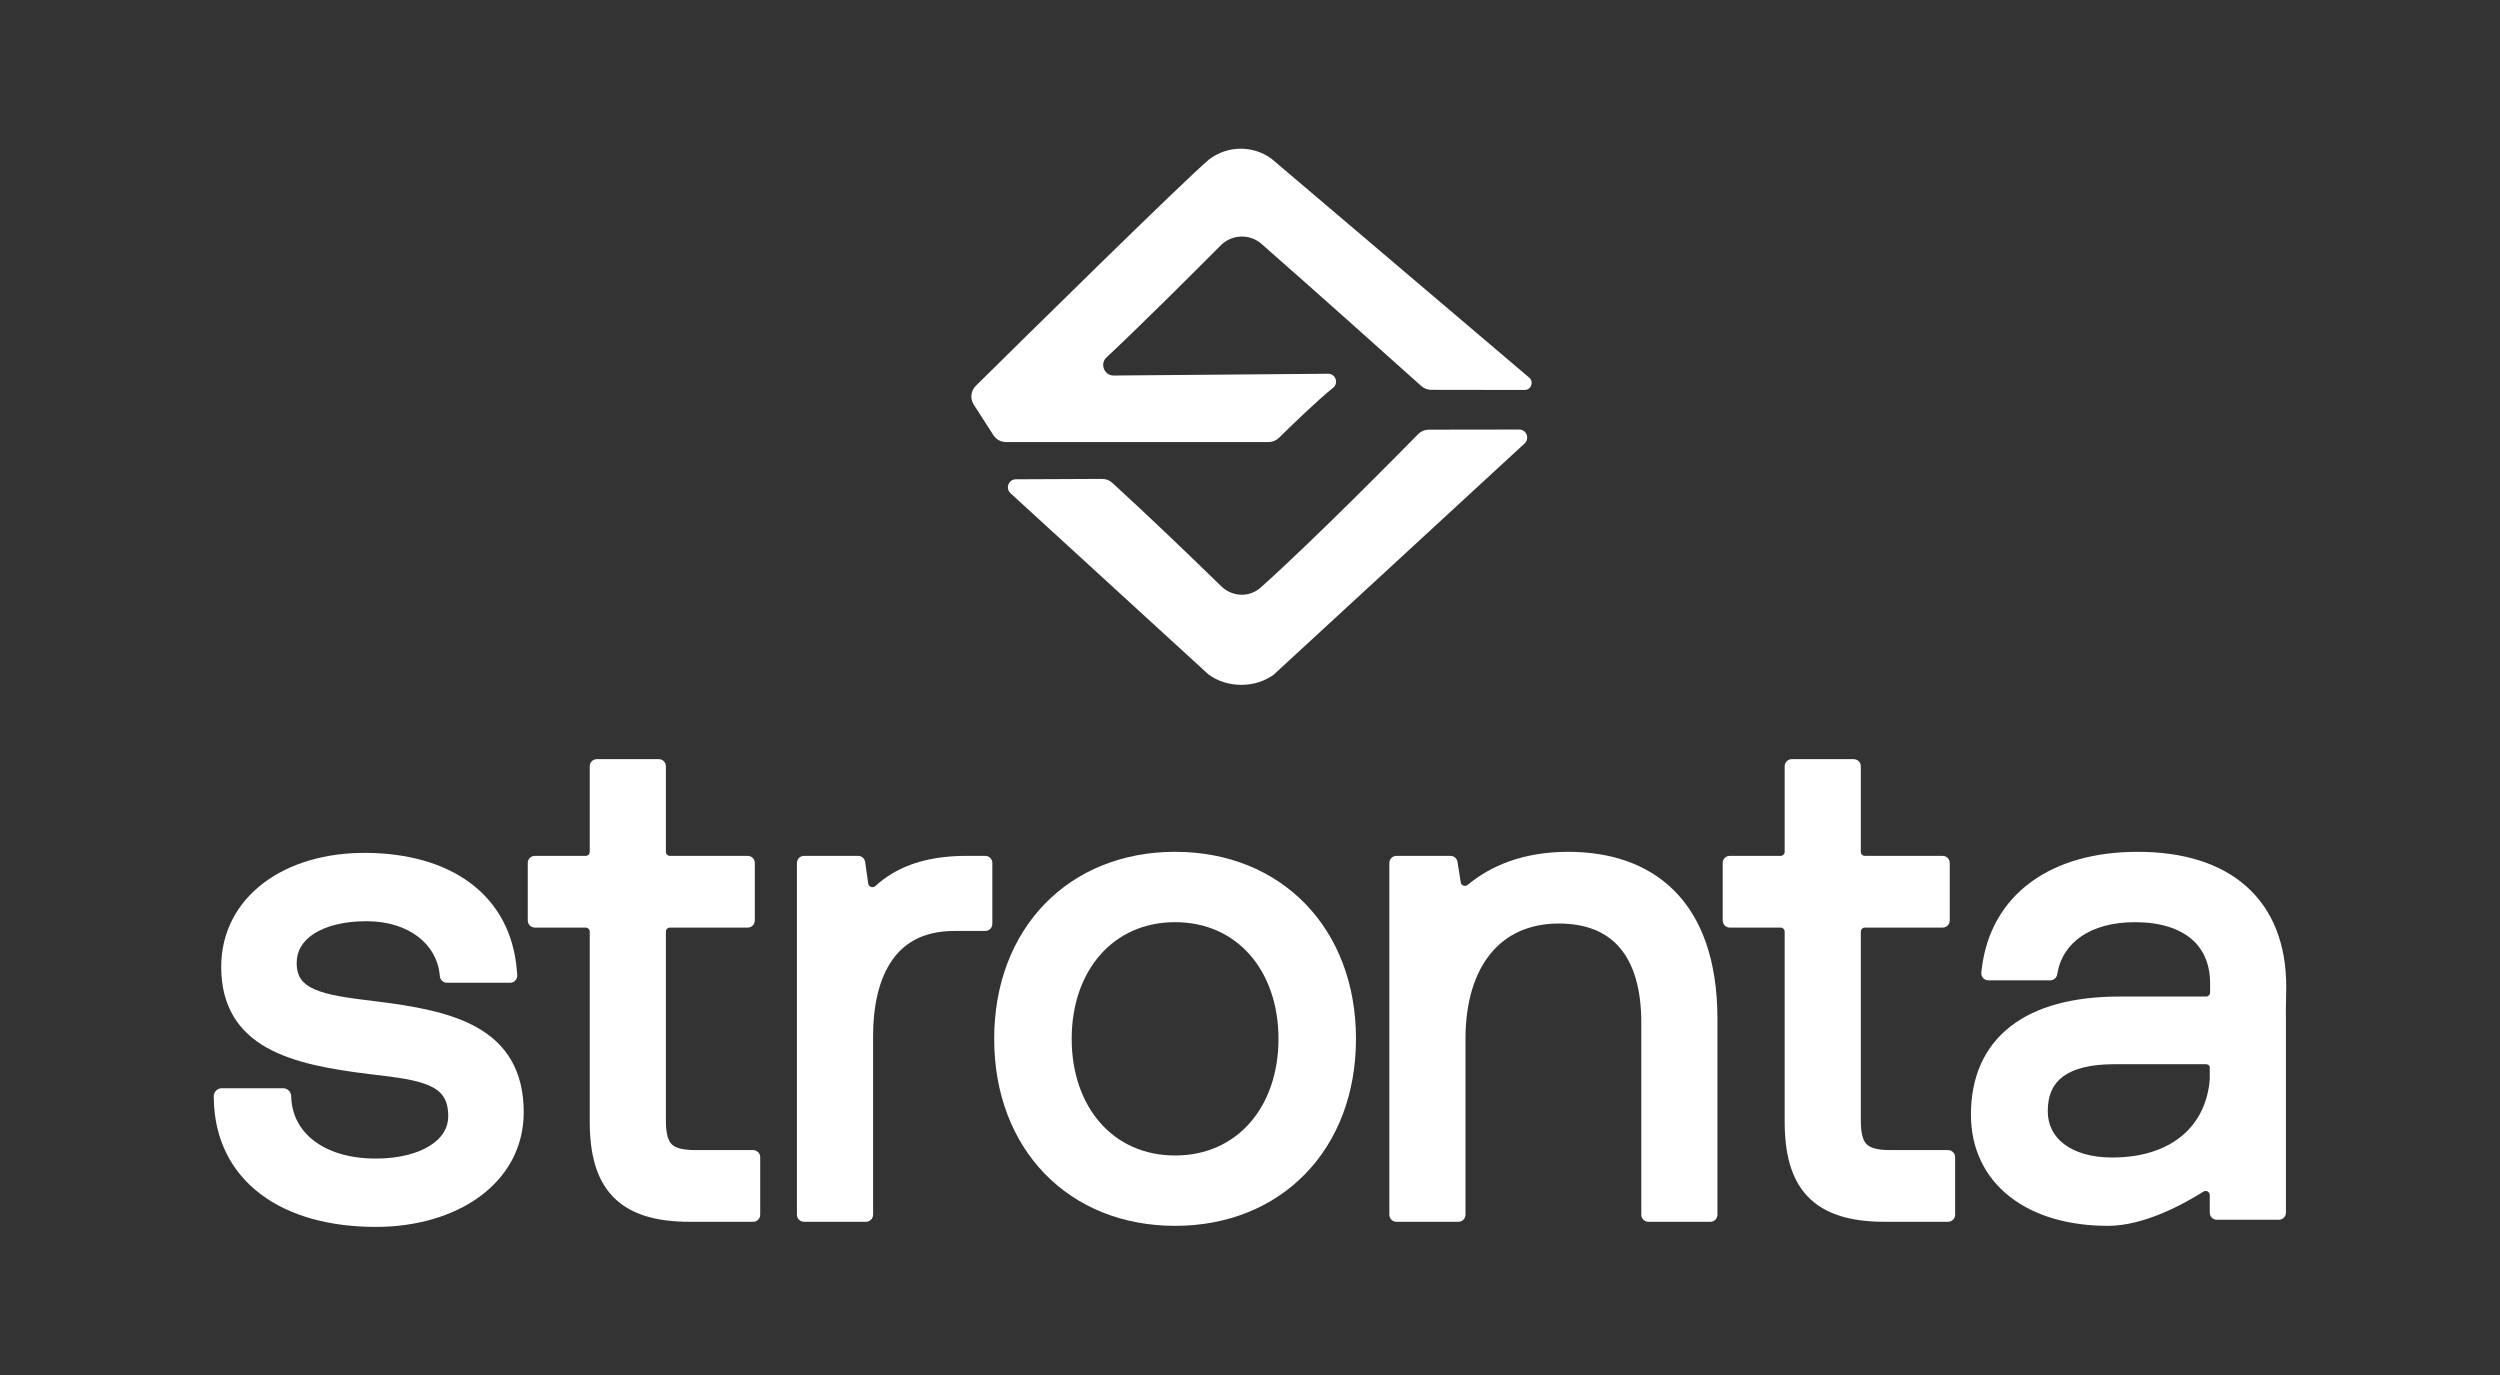
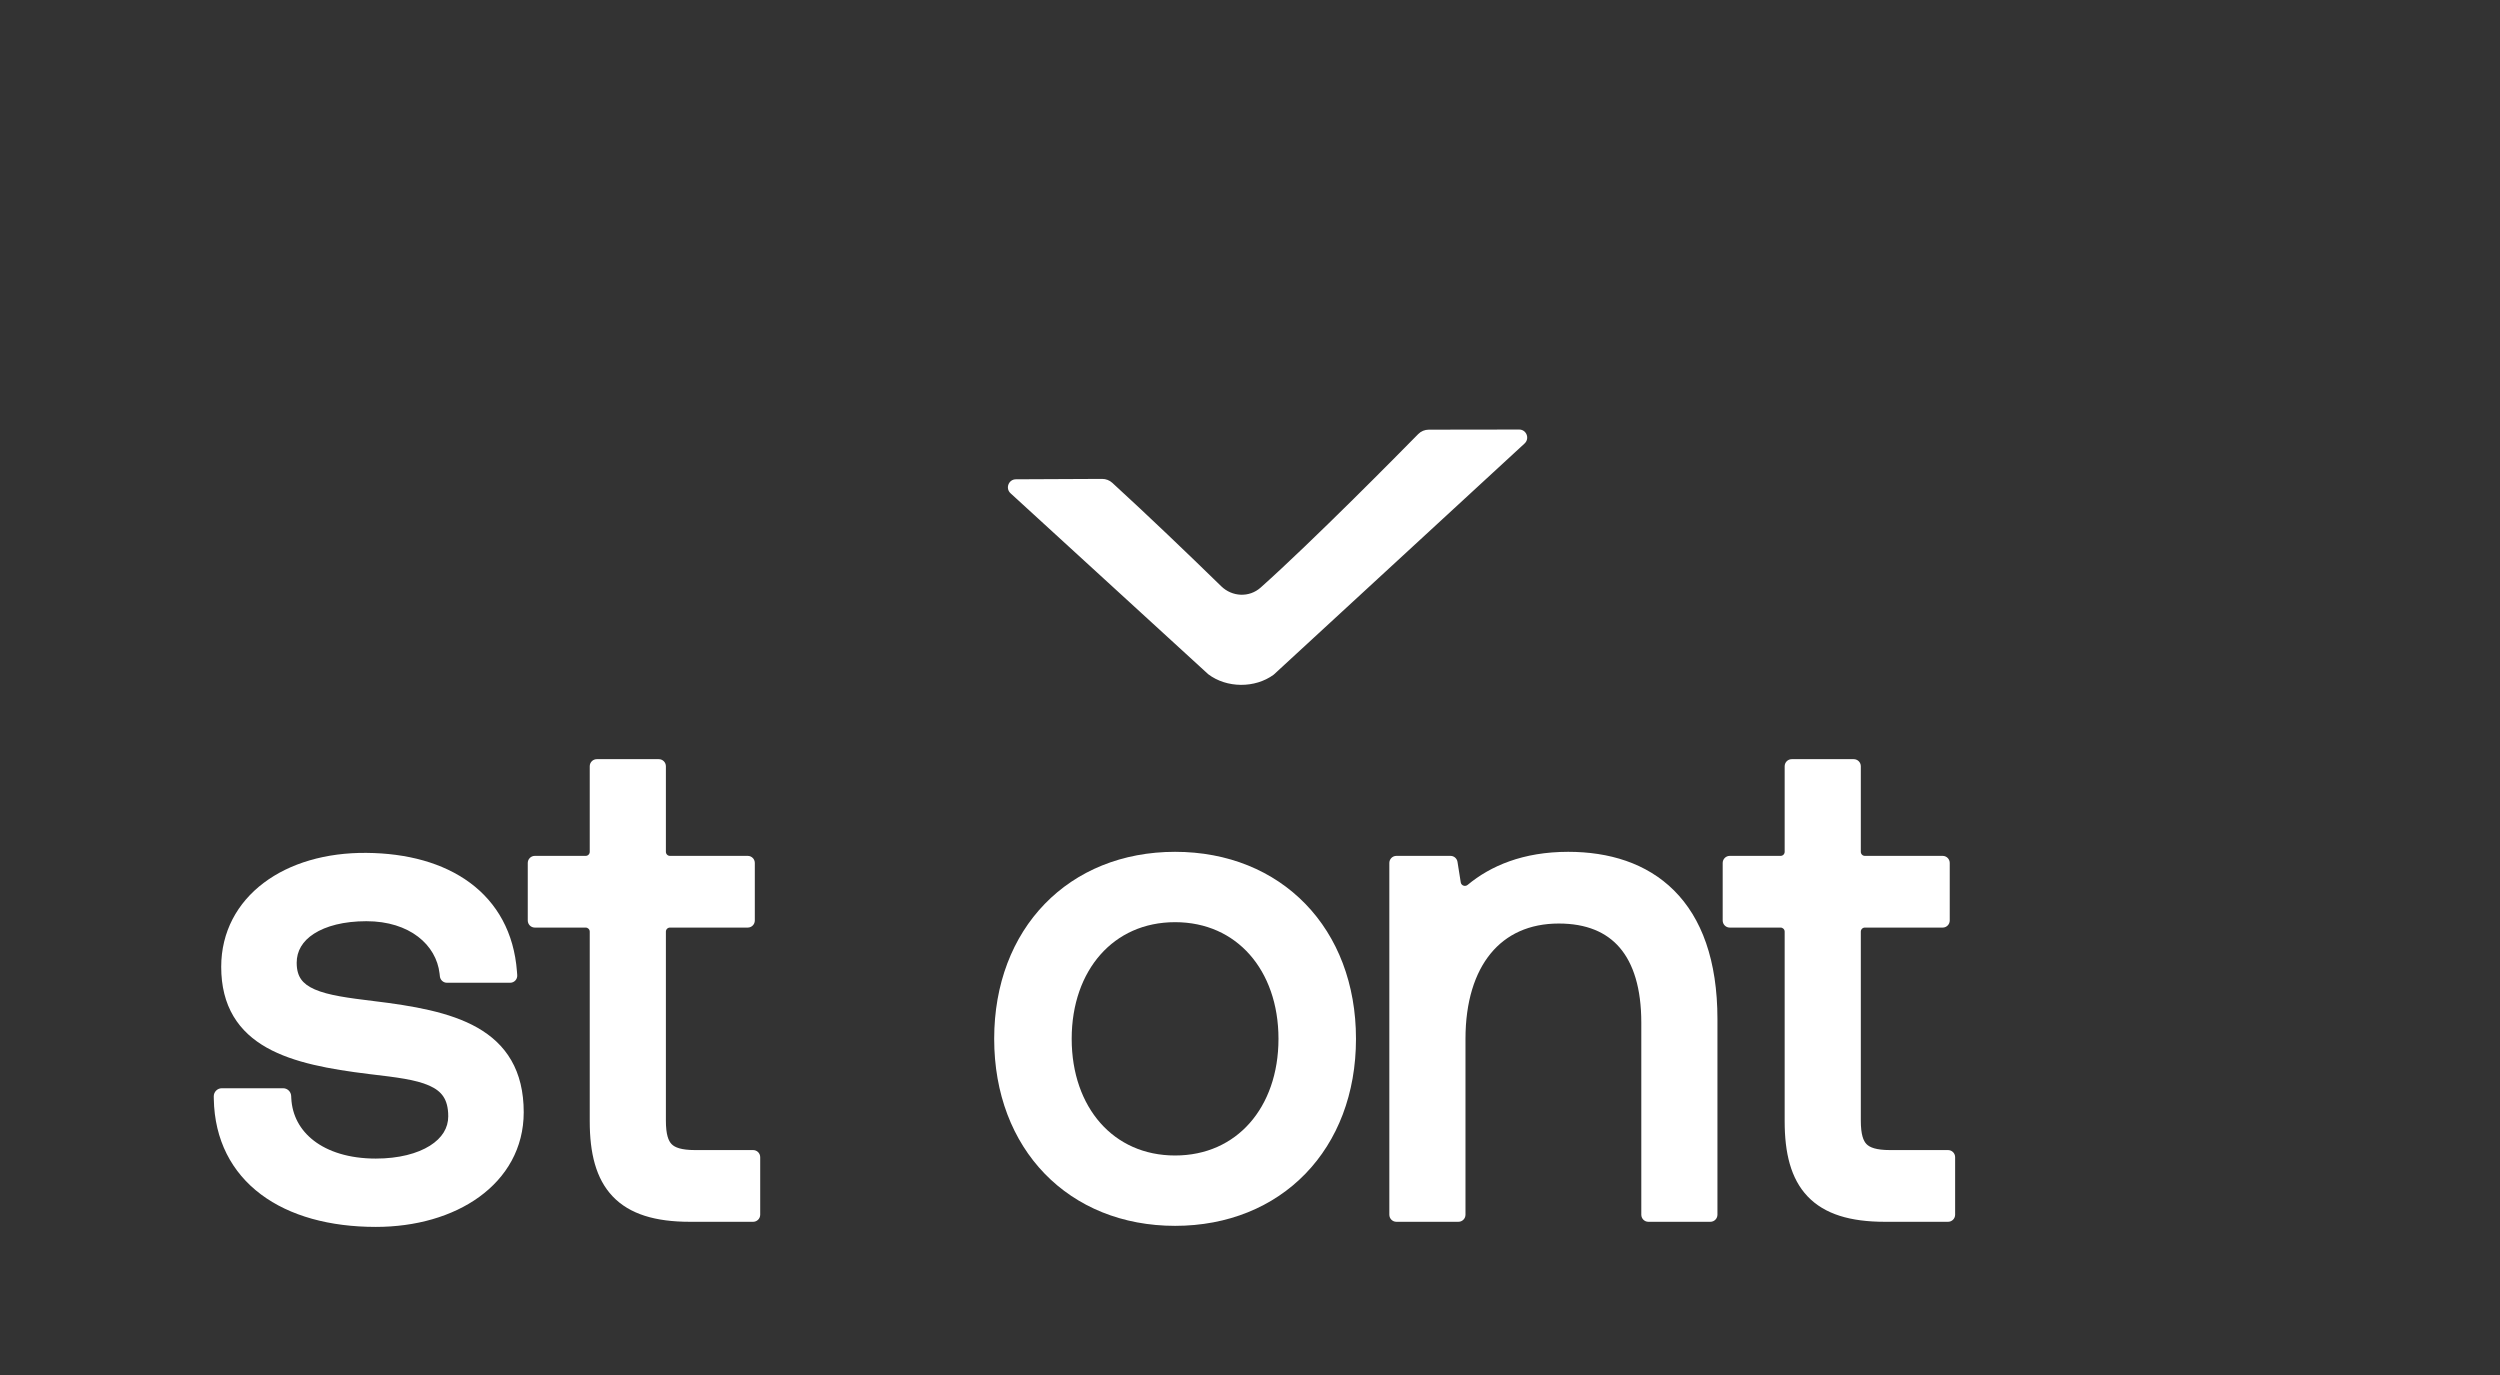
<svg xmlns="http://www.w3.org/2000/svg" width="269" height="148" viewBox="0 0 269 148" fill="none">
  <rect x="0" y="0" width="269" height="148" fill="#333333" stroke="none" />
-   <path d="M119.819 40.407C118.816 40.415 118.323 39.148 119.056 38.462C122.772 34.984 128.334 29.433 131.345 26.407C132.544 25.202 134.46 25.126 135.739 26.245C141.344 31.151 150.767 39.596 152.932 41.538C153.229 41.804 153.601 41.944 154 41.945C155.874 41.947 161.115 41.955 164.051 41.96C164.754 41.961 165.073 41.081 164.536 40.626L136.833 17.096C134.827 15.617 132.096 15.637 130.112 17.145C127.502 19.315 109.336 37.231 104.996 41.518C104.451 42.056 104.364 42.898 104.779 43.544L106.889 46.823C107.187 47.286 107.699 47.566 108.249 47.566H136.485C136.913 47.566 137.321 47.398 137.626 47.097C138.762 45.979 141.679 43.142 143.443 41.724C144.066 41.223 143.712 40.215 142.913 40.215L119.819 40.407Z" fill="white" />
  <path d="M135.648 63.221C134.422 64.317 132.58 64.228 131.403 63.08C127.546 59.32 123.656 55.594 119.686 51.954C119.387 51.679 118.995 51.528 118.589 51.53L109.311 51.572C108.525 51.575 108.153 52.544 108.733 53.075L130.004 72.545C131.989 74.054 135.043 74.074 137.049 72.595L164.046 47.719C164.625 47.186 164.249 46.217 163.462 46.218C160.556 46.222 155.611 46.23 153.736 46.232C153.301 46.233 152.899 46.4 152.594 46.711C150.431 48.913 141.272 58.197 135.648 63.221Z" fill="white" />
  <path d="M56.787 99.045C56.787 99.467 57.127 99.808 57.547 99.808H63.021C63.261 99.808 63.456 100.004 63.456 100.245V120.657C63.456 124.039 64.104 126.818 65.924 128.732C67.754 130.657 70.536 131.465 74.222 131.465H81.037C81.458 131.465 81.798 131.123 81.798 130.701V124.512C81.798 124.09 81.458 123.748 81.037 123.748H74.802C73.29 123.748 72.612 123.461 72.268 123.111C71.92 122.758 71.65 122.072 71.65 120.584V100.245C71.65 100.004 71.844 99.808 72.084 99.808H80.457C80.878 99.808 81.218 99.467 81.218 99.045V92.856C81.218 92.434 80.878 92.092 80.457 92.092H72.084C71.844 92.092 71.65 91.897 71.65 91.656V82.449C71.65 82.028 71.309 81.686 70.889 81.686H64.217C63.796 81.686 63.456 82.028 63.456 82.449V91.656C63.456 91.897 63.261 92.092 63.021 92.092H57.547C57.127 92.092 56.787 92.434 56.787 92.856V99.045Z" fill="white" />
  <path fill-rule="evenodd" clip-rule="evenodd" d="M106.974 111.778C106.974 117.676 108.949 122.718 112.412 126.293C115.878 129.869 120.763 131.901 126.439 131.901C132.115 131.901 137 129.869 140.465 126.293C143.929 122.718 145.904 117.676 145.904 111.778C145.904 105.881 143.929 100.839 140.465 97.264C137 93.688 132.115 91.656 126.439 91.656C120.763 91.656 115.878 93.688 112.412 97.264C108.949 100.839 106.974 105.881 106.974 111.778ZM137.565 111.778C137.565 115.512 136.406 118.653 134.469 120.844C132.541 123.025 129.787 124.331 126.439 124.331C123.09 124.331 120.337 123.025 118.409 120.844C116.471 118.653 115.313 115.512 115.313 111.778C115.313 108.045 116.471 104.904 118.409 102.713C120.337 100.532 123.09 99.226 126.439 99.226C129.787 99.226 132.541 100.532 134.469 102.713C136.406 104.904 137.565 108.045 137.565 111.778Z" fill="white" />
  <path d="M157.917 95.215C157.649 95.437 157.231 95.29 157.177 94.946L156.826 92.736C156.767 92.365 156.448 92.092 156.074 92.092H150.253C149.833 92.092 149.492 92.434 149.492 92.856V130.701C149.492 131.123 149.833 131.465 150.253 131.465H156.925C157.345 131.465 157.686 131.123 157.686 130.701V111.778C157.686 107.771 158.693 104.669 160.401 102.591C162.087 100.539 164.546 99.372 167.725 99.372C170.704 99.372 172.86 100.303 174.292 101.98C175.749 103.685 176.604 106.33 176.604 110.032V130.701C176.604 131.123 176.944 131.465 177.364 131.465H184.037C184.457 131.465 184.797 131.123 184.797 130.701V109.668C184.797 103.322 183.092 98.772 180.125 95.813C177.161 92.858 173.104 91.656 168.74 91.656C163.876 91.656 160.374 93.174 157.917 95.215Z" fill="white" />
-   <path fill-rule="evenodd" clip-rule="evenodd" d="M237.77 128.588C237.77 128.239 237.383 128.029 237.089 128.215C234.946 129.572 230.7 131.901 226.825 131.901C222.592 131.901 218.919 130.84 216.277 128.78C213.605 126.697 212.072 123.654 212.072 119.929C212.072 115.931 213.474 112.685 216.292 110.471C219.065 108.292 223.065 107.229 228.058 107.229H237.372C237.612 107.229 237.806 107.034 237.806 106.793V105.811C237.806 103.698 237.069 102.104 235.78 101.018C234.465 99.911 232.45 99.226 229.725 99.226C224.845 99.226 221.995 101.492 221.406 104.569L221.349 104.865C221.28 105.225 220.967 105.485 220.602 105.485H213.947C213.491 105.485 213.137 105.085 213.191 104.63L213.24 104.221C213.71 100.287 215.549 97.108 218.503 94.931C221.436 92.77 225.386 91.656 230.015 91.656C234.9 91.656 238.918 92.882 241.726 95.389C244.555 97.914 246 101.599 246 106.175C246 106.751 245.984 107.64 245.958 108.717C245.96 108.813 245.961 108.911 245.962 109.009C245.963 109.154 245.964 109.301 245.964 109.45V130.483C245.964 130.905 245.623 131.246 245.203 131.246H238.531C238.11 131.246 237.77 130.905 237.77 130.483V128.588ZM237.77 114.77V116.132C237.579 118.53 236.643 120.504 235.106 121.928C233.365 123.541 230.743 124.549 227.26 124.549C224.971 124.549 223.221 123.973 222.073 123.09C220.95 122.226 220.339 121.027 220.339 119.565C220.339 117.754 220.956 116.577 222.02 115.805C223.149 114.986 224.939 114.509 227.478 114.509H237.372C237.55 114.509 237.703 114.616 237.77 114.77Z" fill="white" />
-   <path d="M94.195 95.338C93.926 95.585 93.474 95.44 93.422 95.077L93.091 92.748C93.037 92.372 92.716 92.092 92.338 92.092H86.511C86.091 92.092 85.75 92.434 85.75 92.856V130.701C85.75 131.123 86.091 131.465 86.511 131.465H93.183C93.603 131.465 93.944 131.123 93.944 130.701V111.415C93.944 108.57 94.457 105.724 95.789 103.625C97.072 101.603 99.174 100.172 102.678 100.172H106.014C106.434 100.172 106.775 99.831 106.775 99.409V92.856C106.775 92.434 106.434 92.092 106.014 92.092H103.983C100.524 92.092 97.96 92.819 96.004 93.989C95.321 94.397 94.724 94.853 94.195 95.338Z" fill="white" />
  <path d="M186.121 99.808C185.701 99.808 185.361 99.467 185.361 99.045V92.856C185.361 92.434 185.701 92.092 186.121 92.092H191.595C191.835 92.092 192.03 91.897 192.03 91.656V82.449C192.03 82.028 192.37 81.686 192.791 81.686H199.463C199.883 81.686 200.224 82.028 200.224 82.449V91.656C200.224 91.897 200.418 92.092 200.658 92.092H209.032C209.452 92.092 209.792 92.434 209.792 92.856V99.045C209.792 99.467 209.452 99.808 209.032 99.808H200.658C200.418 99.808 200.224 100.004 200.224 100.245V120.584C200.224 122.072 200.494 122.758 200.842 123.111C201.186 123.461 201.864 123.748 203.376 123.748H209.611C210.032 123.748 210.372 124.09 210.372 124.512V130.701C210.372 131.123 210.032 131.465 209.611 131.465H202.796C199.11 131.465 196.328 130.657 194.498 128.732C192.678 126.818 192.03 124.039 192.03 120.657V100.245C192.03 100.004 191.835 99.808 191.595 99.808H186.121Z" fill="white" />
  <path d="M50.566 94.982C47.675 92.845 43.797 91.807 39.434 91.77C35.076 91.731 31.195 92.871 28.374 94.998C25.531 97.141 23.802 100.267 23.802 104.033C23.802 106.128 24.252 107.886 25.121 109.349C25.989 110.81 27.233 111.901 28.708 112.732C31.607 114.364 35.531 115.052 39.65 115.56L39.653 115.56L39.655 115.561L39.932 115.594C42.634 115.914 44.723 116.162 46.183 116.81C46.9 117.127 47.385 117.51 47.701 117.984C48.016 118.456 48.231 119.119 48.231 120.116C48.231 121.355 47.582 122.447 46.258 123.28C44.91 124.127 42.905 124.663 40.44 124.663C37.545 124.663 35.301 123.911 33.782 122.747C32.279 121.596 31.433 120.008 31.342 118.167L31.33 117.924C31.307 117.459 30.925 117.094 30.462 117.094H23.869C23.383 117.094 22.991 117.495 23 117.983L23.005 118.244C23.083 122.657 24.927 126.154 28.078 128.516C31.193 130.851 35.495 132.015 40.44 132.015C44.717 132.015 48.659 130.896 51.564 128.791C54.493 126.667 56.352 123.542 56.352 119.679C56.352 117.465 55.897 115.62 55.016 114.093C54.134 112.564 52.867 111.43 51.36 110.573C48.401 108.891 44.397 108.222 40.212 107.715C37.469 107.38 35.339 107.101 33.874 106.463C33.171 106.157 32.705 105.8 32.408 105.384C32.118 104.979 31.923 104.425 31.923 103.596C31.923 102.331 32.544 101.263 33.788 100.463C35.066 99.641 36.991 99.122 39.425 99.122C44.097 99.122 46.944 101.684 47.296 104.745L47.333 105.068C47.378 105.453 47.703 105.744 48.089 105.744H54.895C55.338 105.744 55.687 105.366 55.654 104.923L55.624 104.53C55.311 100.361 53.489 97.143 50.566 94.982Z" fill="white" />
</svg>